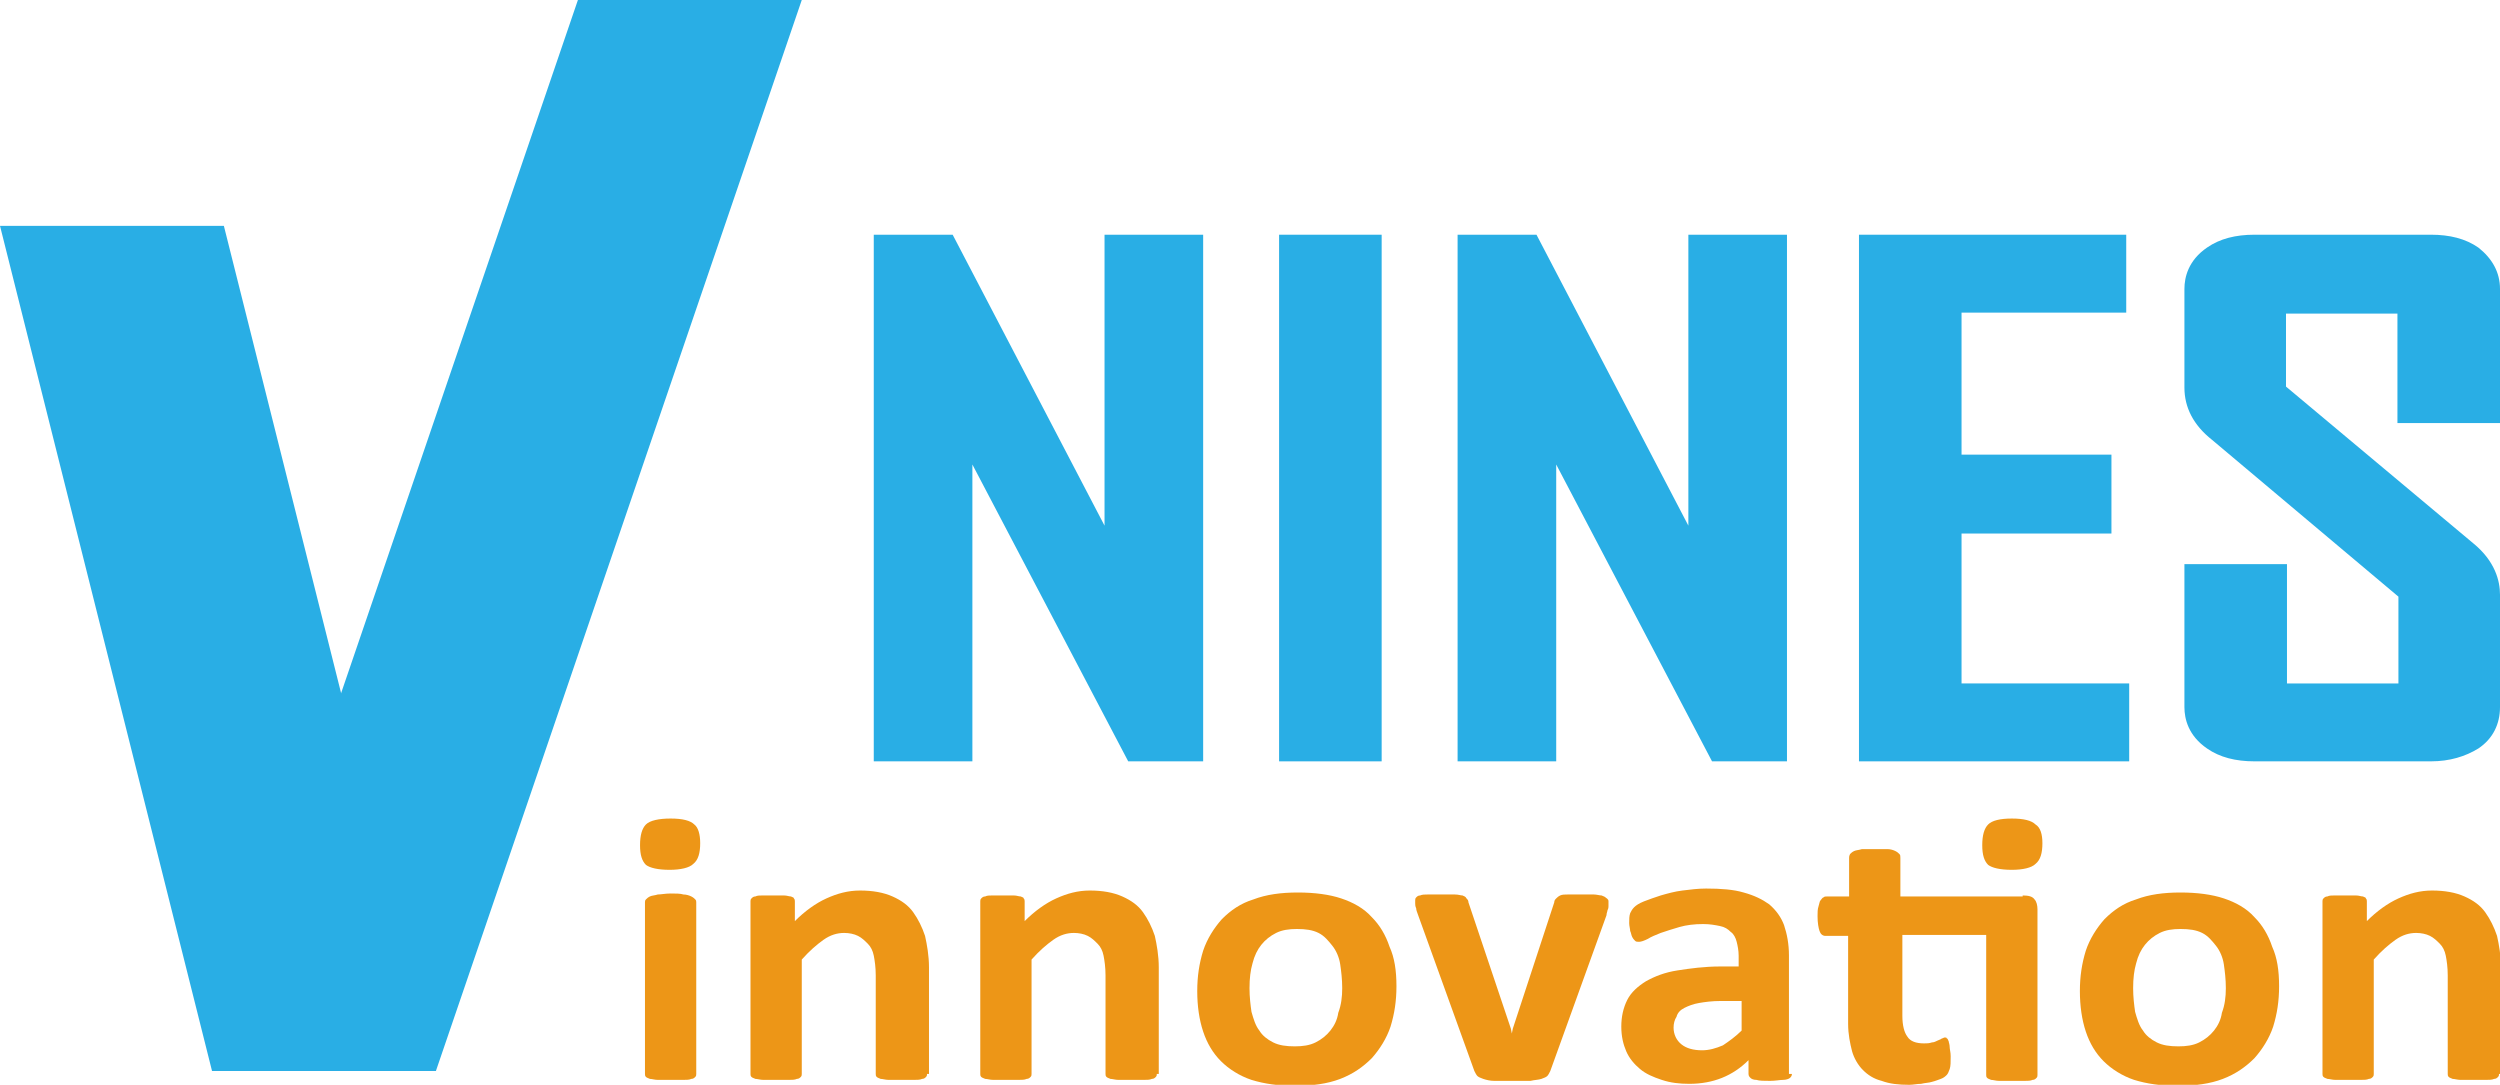
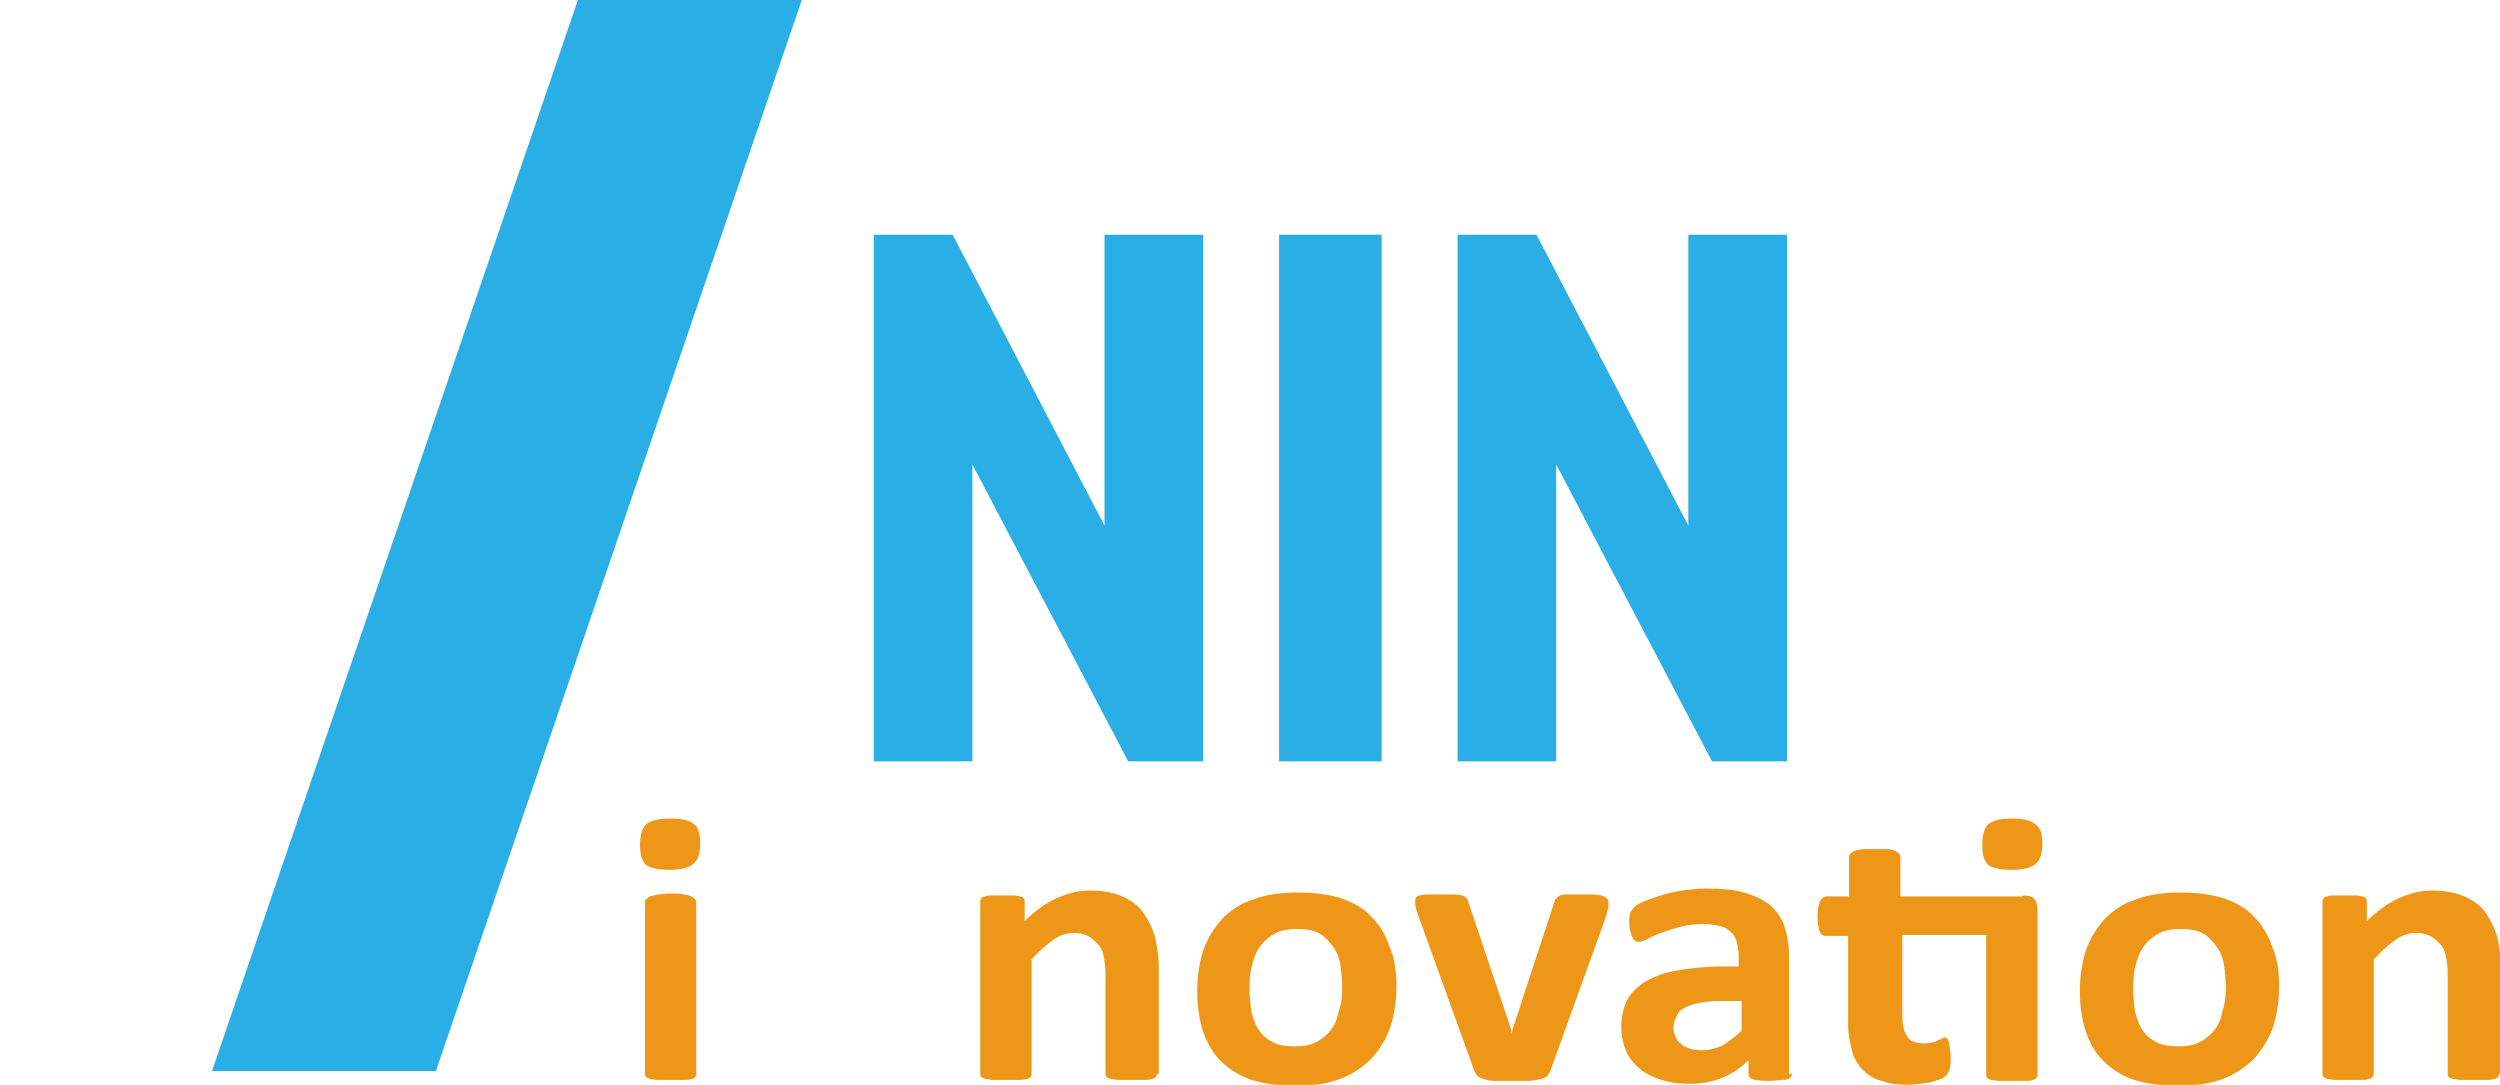
<svg xmlns="http://www.w3.org/2000/svg" version="1.1" id="圖層_1" x="0px" y="0px" width="253.5px" height="110px" viewBox="0 0 253.5 110" style="enable-background:new 0 0 253.5 110;" xml:space="preserve">
  <style type="text/css">
	.st0{fill:#ED9617;}
	.st1{fill:#29AEE5;}
</style>
  <g>
    <g>
      <path class="st0" d="M71,85.5c0,1-0.2,1.7-0.7,2.1c-0.4,0.4-1.3,0.6-2.4,0.6c-1.2,0-2-0.2-2.4-0.5c-0.4-0.4-0.6-1-0.6-2    c0-1,0.2-1.7,0.6-2.1S66.8,83,68,83c1.2,0,2,0.2,2.4,0.6C70.8,83.9,71,84.6,71,85.5z M70.6,108.9c0,0.1,0,0.2-0.1,0.3    c-0.1,0.1-0.2,0.2-0.4,0.2c-0.2,0.1-0.5,0.1-0.8,0.1c-0.3,0-0.8,0-1.3,0s-1,0-1.3,0s-0.6-0.1-0.8-0.1c-0.2-0.1-0.3-0.1-0.4-0.2    c-0.1-0.1-0.1-0.2-0.1-0.3V91.5c0-0.1,0-0.2,0.1-0.3c0.1-0.1,0.2-0.2,0.4-0.3c0.2-0.1,0.5-0.1,0.8-0.2c0.3,0,0.8-0.1,1.3-0.1    s1,0,1.3,0.1c0.3,0,0.6,0.1,0.8,0.2c0.2,0.1,0.3,0.2,0.4,0.3c0.1,0.1,0.1,0.2,0.1,0.3V108.9z" />
-       <path class="st0" d="M94,108.9c0,0.1,0,0.2-0.1,0.3c-0.1,0.1-0.2,0.2-0.4,0.2c-0.2,0.1-0.5,0.1-0.8,0.1c-0.3,0-0.8,0-1.3,0    c-0.5,0-1,0-1.3,0c-0.3,0-0.6-0.1-0.8-0.1c-0.2-0.1-0.3-0.1-0.4-0.2c-0.1-0.1-0.1-0.2-0.1-0.3v-10c0-0.8-0.1-1.5-0.2-2    c-0.1-0.5-0.3-0.9-0.6-1.2c-0.3-0.3-0.6-0.6-1-0.8c-0.4-0.2-0.9-0.3-1.4-0.3c-0.7,0-1.4,0.2-2.1,0.7c-0.7,0.5-1.4,1.1-2.2,2v11.6    c0,0.1,0,0.2-0.1,0.3c-0.1,0.1-0.2,0.2-0.4,0.2c-0.2,0.1-0.5,0.1-0.8,0.1c-0.3,0-0.8,0-1.3,0s-1,0-1.3,0s-0.6-0.1-0.8-0.1    c-0.2-0.1-0.3-0.1-0.4-0.2c-0.1-0.1-0.1-0.2-0.1-0.3V91.4c0-0.1,0-0.2,0.1-0.3c0.1-0.1,0.2-0.2,0.4-0.2c0.2-0.1,0.4-0.1,0.7-0.1    c0.3,0,0.7,0,1.1,0c0.5,0,0.8,0,1.1,0s0.5,0.1,0.7,0.1c0.2,0.1,0.3,0.1,0.3,0.2c0.1,0.1,0.1,0.2,0.1,0.3v2c1-1,2.1-1.8,3.2-2.3    c1.1-0.5,2.2-0.8,3.4-0.8c1.3,0,2.4,0.2,3.3,0.6c0.9,0.4,1.6,0.9,2.1,1.6c0.5,0.7,0.9,1.5,1.2,2.4c0.2,0.9,0.4,2,0.4,3.2V108.9z" />
      <path class="st0" d="M117.3,108.9c0,0.1,0,0.2-0.1,0.3c-0.1,0.1-0.2,0.2-0.4,0.2c-0.2,0.1-0.5,0.1-0.8,0.1c-0.3,0-0.8,0-1.3,0    c-0.5,0-1,0-1.3,0c-0.3,0-0.6-0.1-0.8-0.1c-0.2-0.1-0.3-0.1-0.4-0.2c-0.1-0.1-0.1-0.2-0.1-0.3v-10c0-0.8-0.1-1.5-0.2-2    c-0.1-0.5-0.3-0.9-0.6-1.2c-0.3-0.3-0.6-0.6-1-0.8c-0.4-0.2-0.9-0.3-1.4-0.3c-0.7,0-1.4,0.2-2.1,0.7c-0.7,0.5-1.4,1.1-2.2,2v11.6    c0,0.1,0,0.2-0.1,0.3c-0.1,0.1-0.2,0.2-0.4,0.2c-0.2,0.1-0.5,0.1-0.8,0.1c-0.3,0-0.8,0-1.3,0c-0.5,0-1,0-1.3,0s-0.6-0.1-0.8-0.1    c-0.2-0.1-0.3-0.1-0.4-0.2c-0.1-0.1-0.1-0.2-0.1-0.3V91.4c0-0.1,0-0.2,0.1-0.3c0.1-0.1,0.2-0.2,0.4-0.2c0.2-0.1,0.4-0.1,0.7-0.1    c0.3,0,0.7,0,1.1,0c0.5,0,0.8,0,1.1,0s0.5,0.1,0.7,0.1c0.2,0.1,0.3,0.1,0.3,0.2c0.1,0.1,0.1,0.2,0.1,0.3v2c1-1,2.1-1.8,3.2-2.3    c1.1-0.5,2.2-0.8,3.4-0.8c1.3,0,2.4,0.2,3.3,0.6s1.6,0.9,2.1,1.6c0.5,0.7,0.9,1.5,1.2,2.4c0.2,0.9,0.4,2,0.4,3.2V108.9z" />
      <path class="st0" d="M141.6,100c0,1.5-0.2,2.8-0.6,4.1c-0.4,1.2-1.1,2.3-1.9,3.2c-0.9,0.9-1.9,1.6-3.2,2.1    c-1.3,0.5-2.8,0.7-4.6,0.7c-1.7,0-3.1-0.2-4.4-0.6c-1.2-0.4-2.3-1.1-3.1-1.9c-0.8-0.8-1.4-1.8-1.8-3c-0.4-1.2-0.6-2.6-0.6-4.1    c0-1.5,0.2-2.8,0.6-4.1c0.4-1.2,1.1-2.3,1.9-3.2c0.9-0.9,1.9-1.6,3.2-2c1.3-0.5,2.8-0.7,4.5-0.7c1.7,0,3.2,0.2,4.4,0.6    c1.2,0.4,2.3,1,3.1,1.9c0.8,0.8,1.4,1.8,1.8,3C141.4,97.1,141.6,98.4,141.6,100z M136.1,100.2c0-0.9-0.1-1.7-0.2-2.4    c-0.1-0.7-0.4-1.4-0.8-1.9c-0.4-0.5-0.8-1-1.4-1.3c-0.6-0.3-1.3-0.4-2.2-0.4c-0.8,0-1.5,0.1-2.1,0.4c-0.6,0.3-1.1,0.7-1.5,1.2    c-0.4,0.5-0.7,1.1-0.9,1.9c-0.2,0.7-0.3,1.5-0.3,2.5c0,0.9,0.1,1.7,0.2,2.4c0.2,0.7,0.4,1.4,0.8,1.9c0.3,0.5,0.8,0.9,1.4,1.2    c0.6,0.3,1.3,0.4,2.2,0.4c0.8,0,1.5-0.1,2.1-0.4c0.6-0.3,1.1-0.7,1.5-1.2c0.4-0.5,0.7-1.1,0.8-1.8    C136,101.9,136.1,101.1,136.1,100.2z" />
      <path class="st0" d="M163.1,91.4c0,0.1,0,0.1,0,0.2c0,0.1,0,0.2,0,0.3c0,0.1,0,0.2-0.1,0.4c0,0.1-0.1,0.3-0.1,0.5l-5.7,15.8    c-0.1,0.2-0.2,0.4-0.3,0.5c-0.1,0.1-0.3,0.2-0.6,0.3c-0.3,0.1-0.7,0.1-1.1,0.2c-0.5,0-1.1,0-1.9,0c-0.7,0-1.4,0-1.8,0    s-0.8-0.1-1.1-0.2c-0.3-0.1-0.5-0.2-0.6-0.3c-0.1-0.1-0.2-0.3-0.3-0.5l-5.7-15.8c-0.1-0.3-0.2-0.5-0.2-0.7    c-0.1-0.2-0.1-0.4-0.1-0.5c0-0.1,0-0.2,0-0.3c0-0.1,0-0.2,0.1-0.3c0.1-0.1,0.2-0.2,0.4-0.2c0.2-0.1,0.5-0.1,0.8-0.1    c0.3,0,0.8,0,1.3,0c0.6,0,1,0,1.4,0s0.6,0.1,0.8,0.1c0.2,0.1,0.3,0.1,0.4,0.3c0.1,0.1,0.2,0.2,0.2,0.4l4.3,12.8l0.1,0.5l0.1-0.5    l4.2-12.8c0-0.2,0.1-0.3,0.2-0.4c0.1-0.1,0.2-0.2,0.4-0.3c0.2-0.1,0.5-0.1,0.8-0.1c0.3,0,0.8,0,1.3,0c0.5,0,0.9,0,1.3,0    c0.3,0,0.6,0.1,0.8,0.1c0.2,0.1,0.3,0.1,0.4,0.2C163.1,91.2,163.1,91.3,163.1,91.4z" />
      <path class="st0" d="M181.7,108.9c0,0.2-0.1,0.3-0.2,0.4c-0.1,0.1-0.4,0.2-0.7,0.2c-0.3,0-0.8,0.1-1.3,0.1c-0.6,0-1.1,0-1.4-0.1    c-0.3,0-0.5-0.1-0.6-0.2c-0.1-0.1-0.2-0.2-0.2-0.4v-1.4c-0.8,0.8-1.7,1.4-2.7,1.8c-1,0.4-2.1,0.6-3.3,0.6c-1,0-1.9-0.1-2.8-0.4    s-1.6-0.6-2.2-1.1c-0.6-0.5-1.1-1.1-1.4-1.8c-0.3-0.7-0.5-1.5-0.5-2.5c0-1,0.2-1.9,0.6-2.7s1.1-1.4,1.9-1.9    c0.9-0.5,1.9-0.9,3.2-1.1c1.3-0.2,2.7-0.4,4.4-0.4h1.8v-1.1c0-0.5-0.1-1-0.2-1.4c-0.1-0.4-0.3-0.8-0.6-1c-0.3-0.3-0.6-0.5-1.1-0.6    c-0.5-0.1-1-0.2-1.7-0.2c-0.9,0-1.7,0.1-2.4,0.3c-0.7,0.2-1.3,0.4-1.9,0.6c-0.5,0.2-1,0.4-1.3,0.6c-0.4,0.2-0.7,0.3-0.9,0.3    c-0.2,0-0.3,0-0.4-0.1c-0.1-0.1-0.2-0.2-0.3-0.4c-0.1-0.2-0.1-0.4-0.2-0.6c0-0.2-0.1-0.5-0.1-0.8c0-0.4,0-0.7,0.1-1    c0.1-0.2,0.2-0.4,0.4-0.6c0.2-0.2,0.5-0.4,1-0.6c0.5-0.2,1.1-0.4,1.7-0.6c0.7-0.2,1.4-0.4,2.2-0.5c0.8-0.1,1.6-0.2,2.4-0.2    c1.5,0,2.8,0.1,3.8,0.4c1.1,0.3,1.9,0.7,2.6,1.2c0.7,0.6,1.2,1.3,1.5,2.1c0.3,0.9,0.5,1.9,0.5,3.1V108.9z M176.5,101.5h-2    c-0.9,0-1.6,0.1-2.2,0.2c-0.6,0.1-1.1,0.3-1.5,0.5c-0.4,0.2-0.7,0.5-0.8,0.9c-0.2,0.3-0.3,0.7-0.3,1.1c0,0.7,0.3,1.3,0.8,1.7    c0.5,0.4,1.2,0.6,2.1,0.6c0.7,0,1.4-0.2,2.1-0.5c0.6-0.4,1.3-0.9,1.9-1.5V101.5z" />
      <path class="st0" d="M205.1,90.8c0.6,0,1,0.1,1.2,0.4c0.2,0.2,0.3,0.6,0.3,1v16.8c0,0.1,0,0.2-0.1,0.3c-0.1,0.1-0.2,0.2-0.4,0.2    c-0.2,0.1-0.5,0.1-0.8,0.1c-0.3,0-0.8,0-1.3,0c-0.5,0-1,0-1.3,0c-0.3,0-0.6-0.1-0.8-0.1c-0.2-0.1-0.3-0.1-0.4-0.2    c-0.1-0.1-0.1-0.2-0.1-0.3V94.8h-8.5v8.2c0,1,0.2,1.7,0.5,2.1c0.3,0.5,0.9,0.7,1.7,0.7c0.3,0,0.5,0,0.8-0.1c0.2,0,0.4-0.1,0.6-0.2    c0.2-0.1,0.3-0.1,0.4-0.2c0.1,0,0.2-0.1,0.3-0.1c0.1,0,0.2,0,0.2,0.1c0.1,0,0.1,0.1,0.2,0.3c0,0.1,0.1,0.3,0.1,0.6    c0,0.2,0.1,0.5,0.1,0.9c0,0.6,0,1-0.1,1.3c-0.1,0.3-0.2,0.5-0.3,0.6c-0.1,0.1-0.3,0.3-0.6,0.4c-0.3,0.1-0.5,0.2-0.9,0.3    c-0.3,0.1-0.7,0.1-1.1,0.2c-0.4,0-0.8,0.1-1.2,0.1c-1.1,0-2-0.1-2.8-0.4c-0.8-0.2-1.4-0.6-1.9-1.1c-0.5-0.5-0.9-1.2-1.1-1.9    c-0.2-0.8-0.4-1.7-0.4-2.8v-8.9h-2.3c-0.3,0-0.5-0.2-0.6-0.5c-0.1-0.3-0.2-0.8-0.2-1.5c0-0.4,0-0.7,0.1-1s0.1-0.5,0.2-0.6    c0.1-0.1,0.2-0.3,0.3-0.3c0.1-0.1,0.2-0.1,0.4-0.1h2.2v-3.9c0-0.1,0-0.2,0.1-0.4c0.1-0.1,0.2-0.2,0.4-0.3c0.2-0.1,0.5-0.1,0.8-0.2    c0.3,0,0.8,0,1.3,0c0.5,0,1,0,1.3,0c0.3,0,0.6,0.1,0.8,0.2c0.2,0.1,0.3,0.2,0.4,0.3c0.1,0.1,0.1,0.2,0.1,0.4v3.9H205.1z     M207.1,85.5c0,1-0.2,1.7-0.7,2.1c-0.4,0.4-1.3,0.6-2.4,0.6c-1.2,0-2-0.2-2.4-0.5c-0.4-0.4-0.6-1-0.6-2c0-1,0.2-1.7,0.6-2.1    c0.4-0.4,1.2-0.6,2.4-0.6c1.2,0,2,0.2,2.4,0.6C206.9,83.9,207.1,84.6,207.1,85.5z" />
      <path class="st0" d="M231.1,100c0,1.5-0.2,2.8-0.6,4.1c-0.4,1.2-1.1,2.3-1.9,3.2c-0.9,0.9-1.9,1.6-3.2,2.1    c-1.3,0.5-2.8,0.7-4.6,0.7c-1.7,0-3.1-0.2-4.4-0.6c-1.2-0.4-2.3-1.1-3.1-1.9c-0.8-0.8-1.4-1.8-1.8-3c-0.4-1.2-0.6-2.6-0.6-4.1    c0-1.5,0.2-2.8,0.6-4.1c0.4-1.2,1.1-2.3,1.9-3.2c0.9-0.9,1.9-1.6,3.2-2c1.3-0.5,2.8-0.7,4.5-0.7c1.7,0,3.2,0.2,4.4,0.6    c1.2,0.4,2.3,1,3.1,1.9c0.8,0.8,1.4,1.8,1.8,3C230.9,97.1,231.1,98.4,231.1,100z M225.7,100.2c0-0.9-0.1-1.7-0.2-2.4    c-0.1-0.7-0.4-1.4-0.8-1.9c-0.4-0.5-0.8-1-1.4-1.3c-0.6-0.3-1.3-0.4-2.2-0.4c-0.8,0-1.5,0.1-2.1,0.4c-0.6,0.3-1.1,0.7-1.5,1.2    c-0.4,0.5-0.7,1.1-0.9,1.9c-0.2,0.7-0.3,1.5-0.3,2.5c0,0.9,0.1,1.7,0.2,2.4c0.2,0.7,0.4,1.4,0.8,1.9c0.3,0.5,0.8,0.9,1.4,1.2    c0.6,0.3,1.3,0.4,2.2,0.4c0.8,0,1.5-0.1,2.1-0.4c0.6-0.3,1.1-0.7,1.5-1.2c0.4-0.5,0.7-1.1,0.8-1.8    C225.6,101.9,225.7,101.1,225.7,100.2z" />
      <path class="st0" d="M253.4,108.9c0,0.1,0,0.2-0.1,0.3c-0.1,0.1-0.2,0.2-0.4,0.2c-0.2,0.1-0.5,0.1-0.8,0.1c-0.3,0-0.8,0-1.3,0    c-0.5,0-1,0-1.3,0c-0.3,0-0.6-0.1-0.8-0.1c-0.2-0.1-0.3-0.1-0.4-0.2c-0.1-0.1-0.1-0.2-0.1-0.3v-10c0-0.8-0.1-1.5-0.2-2    c-0.1-0.5-0.3-0.9-0.6-1.2c-0.3-0.3-0.6-0.6-1-0.8c-0.4-0.2-0.9-0.3-1.4-0.3c-0.7,0-1.4,0.2-2.1,0.7c-0.7,0.5-1.4,1.1-2.2,2v11.6    c0,0.1,0,0.2-0.1,0.3c-0.1,0.1-0.2,0.2-0.4,0.2c-0.2,0.1-0.5,0.1-0.8,0.1c-0.3,0-0.8,0-1.3,0s-1,0-1.3,0s-0.6-0.1-0.8-0.1    c-0.2-0.1-0.3-0.1-0.4-0.2c-0.1-0.1-0.1-0.2-0.1-0.3V91.4c0-0.1,0-0.2,0.1-0.3c0.1-0.1,0.2-0.2,0.4-0.2c0.2-0.1,0.4-0.1,0.7-0.1    c0.3,0,0.7,0,1.1,0c0.5,0,0.8,0,1.1,0c0.3,0,0.5,0.1,0.7,0.1c0.2,0.1,0.3,0.1,0.3,0.2c0.1,0.1,0.1,0.2,0.1,0.3v2    c1-1,2.1-1.8,3.2-2.3c1.1-0.5,2.2-0.8,3.4-0.8c1.3,0,2.4,0.2,3.3,0.6s1.6,0.9,2.1,1.6c0.5,0.7,0.9,1.5,1.2,2.4    c0.2,0.9,0.4,2,0.4,3.2V108.9z" />
    </g>
    <g>
      <polygon class="st1" points="81.3,0 58.6,0 21.5,108.6 44.2,108.6   " />
-       <polygon class="st1" points="22.7,22.9 44.2,108.6 21.5,108.6 0,22.9   " />
    </g>
    <g>
      <polygon class="st1" points="112,53.3 96.6,23.8 88.6,23.8 88.6,77.2 98.6,77.2 98.6,47.1 114.4,77.2 122,77.2 122,23.8 112,23.8       " />
      <rect x="129.7" y="23.8" class="st1" width="10.4" height="53.4" />
      <polygon class="st1" points="171.2,53.3 155.8,23.8 147.8,23.8 147.8,77.2 157.8,77.2 157.8,47.1 173.6,77.2 181.2,77.2     181.2,23.8 171.2,23.8   " />
-       <polygon class="st1" points="198.9,54.1 214.1,54.1 214.1,46.1 198.9,46.1 198.9,31.7 215.6,31.7 215.6,23.8 188.5,23.8     188.5,77.2 215.9,77.2 215.9,69.3 198.9,69.3   " />
-       <path class="st1" d="M253.5,42.8V29.3c0-1.7-0.8-3.1-2.2-4.2c-1.3-0.9-2.9-1.3-4.8-1.3h-17.9c-1.9,0-3.5,0.4-4.8,1.3    c-1.9,1.3-2.3,3-2.3,4.2v10c0,2,0.9,3.8,2.8,5.3l18.9,15.9v8.8h-11.3V57.2h-10.4v14.5c0,1.2,0.4,2.9,2.3,4.2    c1.3,0.9,2.9,1.3,4.8,1.3h17.9c1.9,0,3.5-0.5,4.8-1.3c1.5-1,2.2-2.5,2.2-4.2V60.3c0-1.4-0.5-3.4-2.7-5.2l-19-15.9v-7.4h11.3v11.1    H253.5z" />
    </g>
  </g>
</svg>